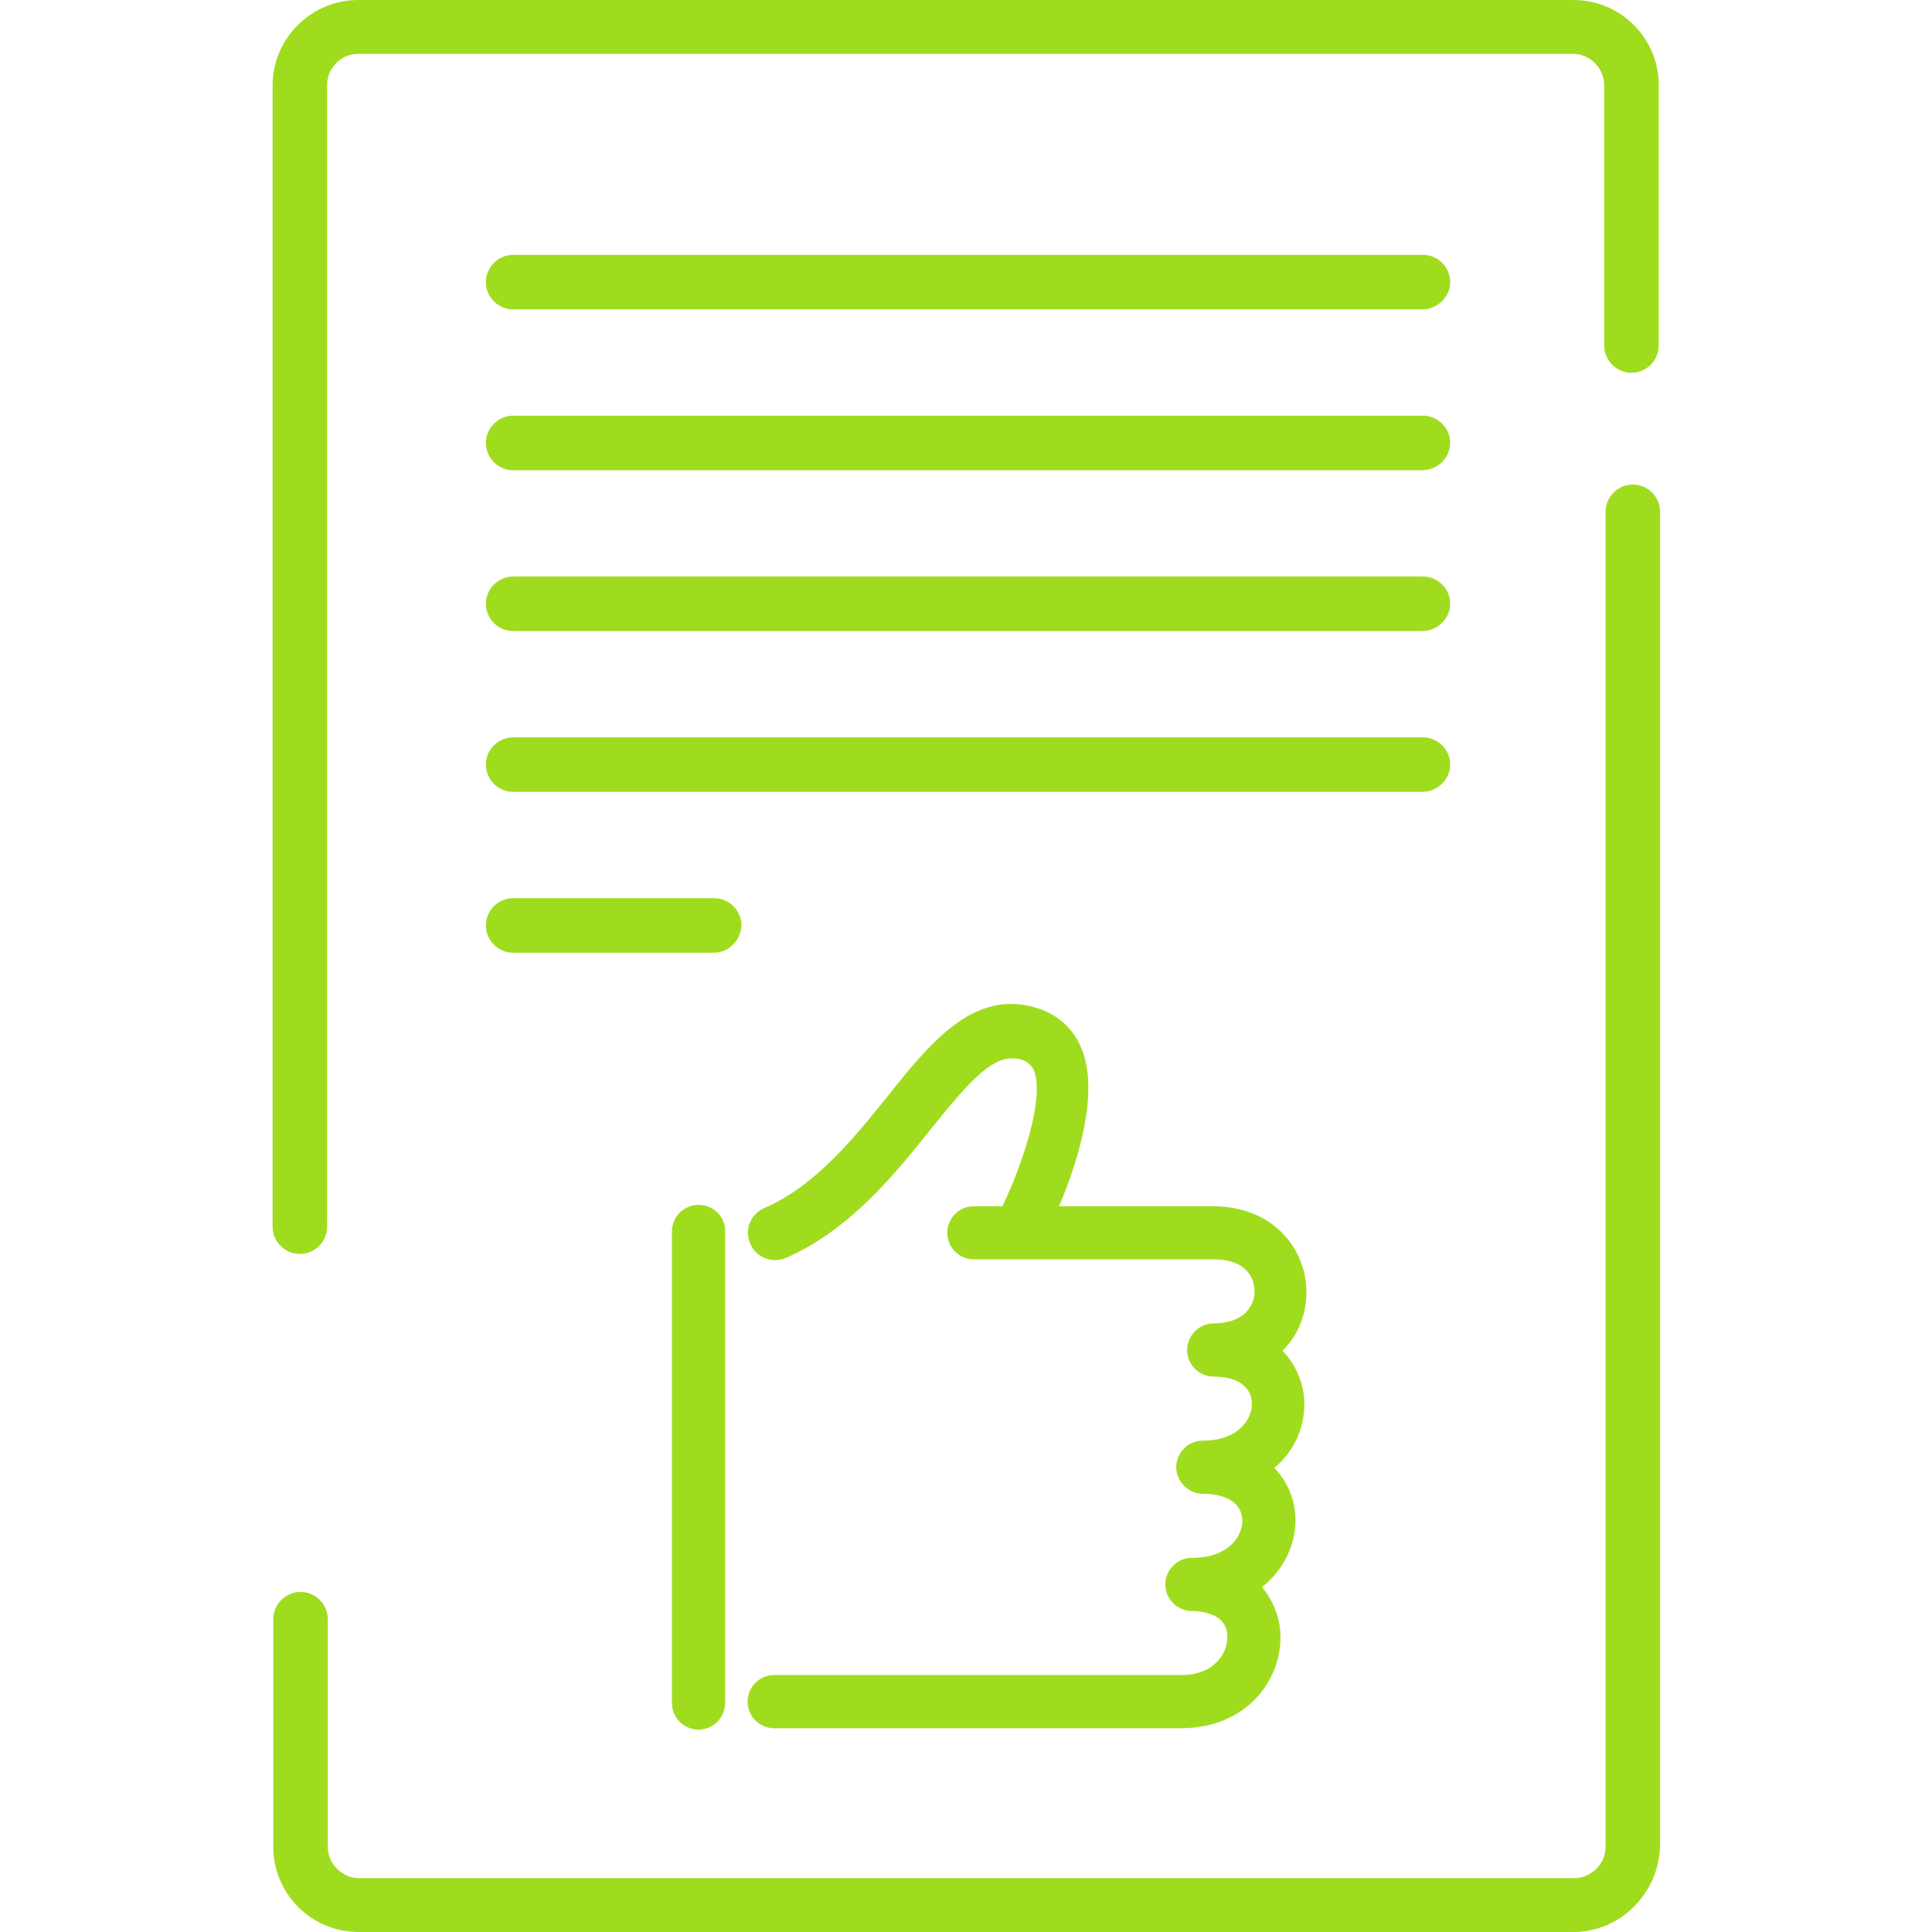
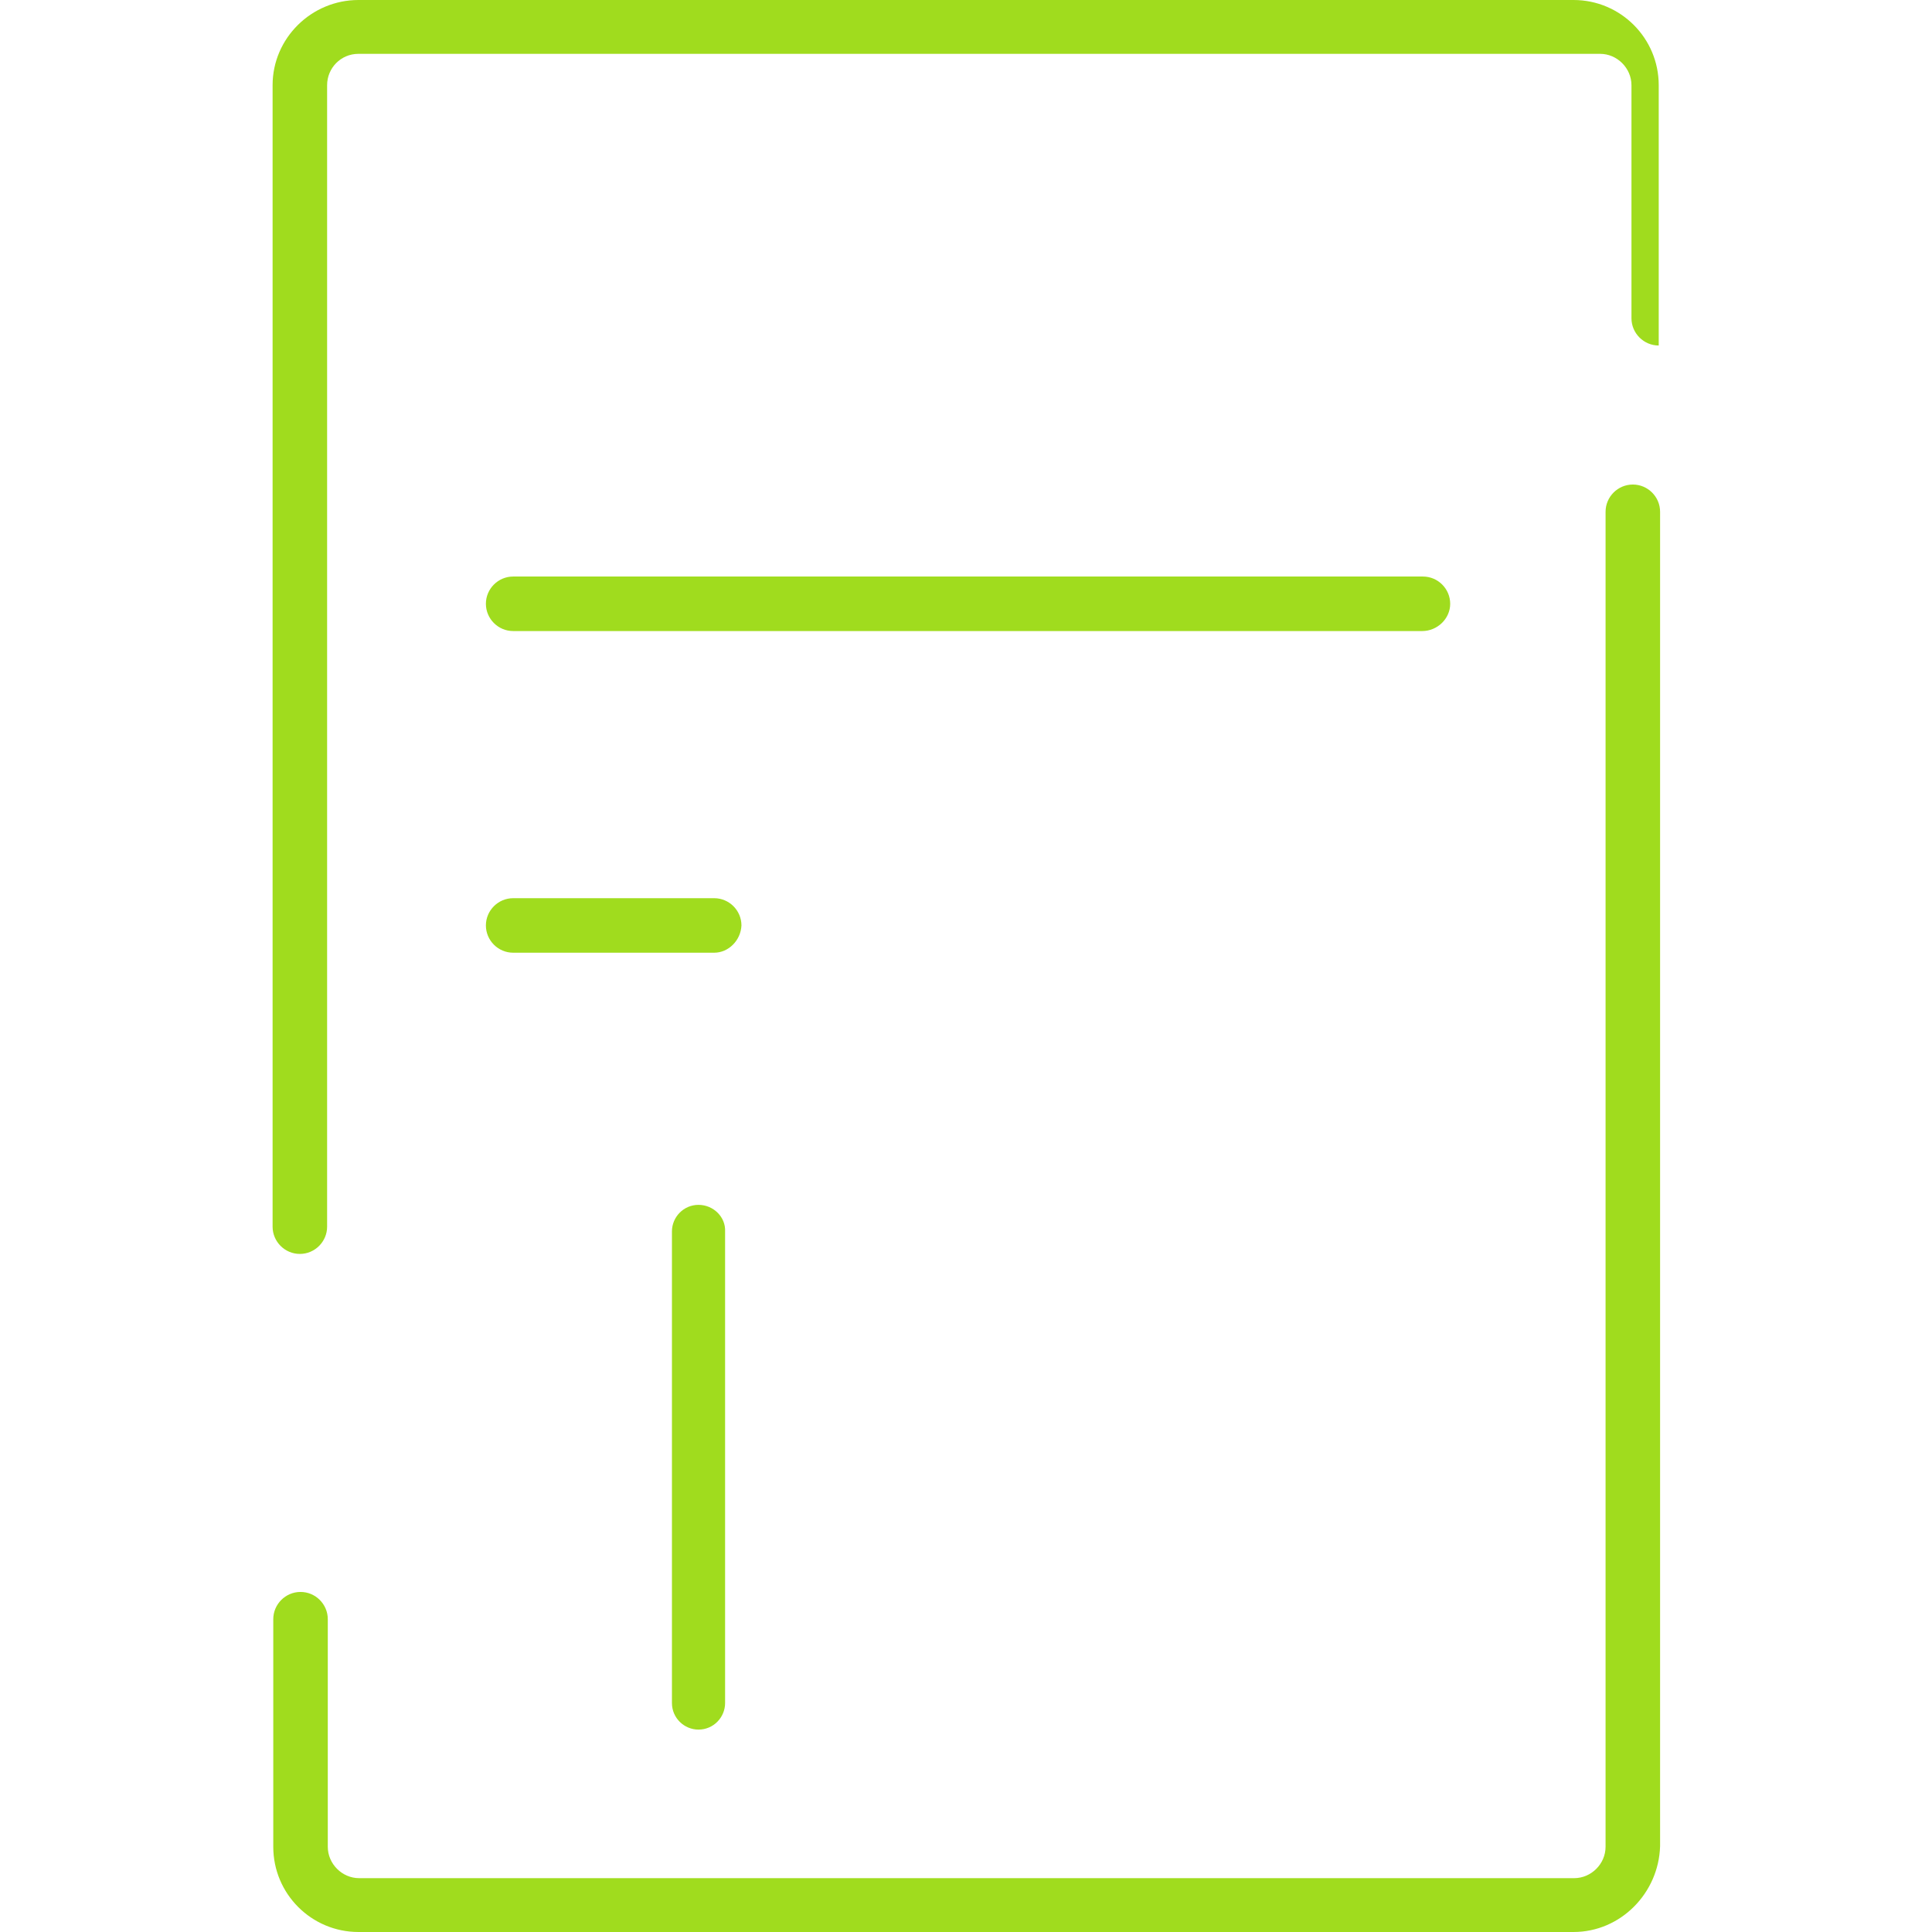
<svg xmlns="http://www.w3.org/2000/svg" version="1.1" id="Izolovaný_režim" x="0px" y="0px" viewBox="0 0 283.5 283.5" xml:space="preserve">
  <g>
    <g>
      <g>
        <path fill="#A0DC1E" d="M102.5,176.8c-2.2,0-3.9,1.8-3.9,3.9v69.2c0,2.2,1.8,3.9,3.9,3.9c2.2,0,3.9-1.8,3.9-3.9v-69.2 C106.5,178.6,104.7,176.8,102.5,176.8z" />
-         <path fill="#A0DC1E" d="M191.4,206.1c0-3-1.2-5.8-3.2-7.9c2.3-2.3,3.5-5.3,3.5-8.6c0-6.2-4.7-12.6-13.8-12.6h-22.5 c2.7-6.3,5.9-16.4,3.4-22.9c-1.1-2.9-3.3-5-6.1-6c-9.5-3.4-16.1,4.8-22.4,12.7c-5,6.2-10.6,13.2-18.2,16.5c-2,0.9-2.9,3.2-2,5.2 c0.6,1.5,2.1,2.4,3.6,2.4c0.5,0,1.1-0.1,1.6-0.3c9.4-4.1,16-12.3,21.2-18.8c6.5-8.1,9.8-11.6,13.7-10.2c0.7,0.3,1.1,0.7,1.5,1.4 c1.6,4-1.5,13.5-4.6,20h-4.2c-2.2,0-3.9,1.8-3.9,3.9c0,2.2,1.8,3.9,3.9,3.9h35.3c4.4,0,5.9,2.5,5.9,4.7c0,1.2-0.5,2.3-1.3,3.1 c-1,1-2.7,1.6-4.7,1.6c-2.2,0-3.9,1.8-3.9,3.9c0,2.2,1.8,3.9,3.9,3.9c2,0,3.6,0.5,4.5,1.4c0.9,0.8,1.1,1.9,1.1,2.6 c0,2.2-1.9,5.4-7.2,5.4c-2.2,0-3.9,1.8-3.9,3.9s1.8,3.9,3.9,3.9c2.1,0,3.7,0.5,4.7,1.4c0.9,0.8,1.1,1.9,1.1,2.6 c0,2.2-2,5.4-7.4,5.4c-2.2,0-3.9,1.8-3.9,3.9c0,2.2,1.8,3.9,3.9,3.9c1.8,0,3.3,0.5,4.2,1.3c0.9,0.8,1,1.9,1,2.6 c0,2.2-1.8,5.5-6.8,5.5h-59.7c-2.2,0-3.9,1.8-3.9,3.9c0,2.2,1.8,3.9,3.9,3.9h59.7c9.5,0,14.6-6.9,14.6-13.3c0-2.8-1-5.3-2.7-7.4 c3.2-2.6,4.9-6.2,4.9-9.8c0-2.9-1.1-5.6-3.1-7.7C189.9,213,191.4,209.5,191.4,206.1z" />
      </g>
    </g>
    <path fill="#A0DC1E" d="M230.9,283.5H52.6c-6.9,0-12.5-5.6-12.5-12.5v-33.4c0-2.2,1.8-4,4-4s4,1.8,4,4v33.4c0,2.5,2.1,4.6,4.6,4.6 h178.3c2.5,0,4.6-2.1,4.6-4.6V75.1c0-2.2,1.8-4,4-4c2.2,0,4,1.8,4,4v195.8C243.4,277.8,237.8,283.5,230.9,283.5z" />
-     <path fill="#A0DC1E" d="M44,184c-2.2,0-4-1.8-4-4V12.5C40,5.6,45.7,0,52.6,0h178.3c6.9,0,12.5,5.6,12.5,12.5v38.2c0,2.2-1.8,4-4,4 c-2.2,0-4-1.8-4-4V12.5c0-2.5-2.1-4.6-4.6-4.6H52.6C50,7.9,48,10,48,12.5V180C48,182.2,46.2,184,44,184z" />
-     <path fill="#A0DC1E" d="M208.7,45.4H75.3c-2.2,0-4-1.8-4-4s1.8-4,4-4h133.5c2.2,0,4,1.8,4,4S210.9,45.4,208.7,45.4z" />
-     <path fill="#A0DC1E" d="M208.7,69H75.3c-2.2,0-4-1.8-4-4s1.8-4,4-4h133.5c2.2,0,4,1.8,4,4S210.9,69,208.7,69z" />
+     <path fill="#A0DC1E" d="M44,184c-2.2,0-4-1.8-4-4V12.5C40,5.6,45.7,0,52.6,0h178.3c6.9,0,12.5,5.6,12.5,12.5v38.2c-2.2,0-4-1.8-4-4V12.5c0-2.5-2.1-4.6-4.6-4.6H52.6C50,7.9,48,10,48,12.5V180C48,182.2,46.2,184,44,184z" />
    <path fill="#A0DC1E" d="M208.7,92.6H75.3c-2.2,0-4-1.8-4-4s1.8-4,4-4h133.5c2.2,0,4,1.8,4,4S210.9,92.6,208.7,92.6z" />
-     <path fill="#A0DC1E" d="M208.7,116.2H75.3c-2.2,0-4-1.8-4-4s1.8-4,4-4h133.5c2.2,0,4,1.8,4,4S210.9,116.2,208.7,116.2z" />
    <path fill="#A0DC1E" d="M104.8,139.8H75.3c-2.2,0-4-1.8-4-4c0-2.2,1.8-4,4-4h29.5c2.2,0,4,1.8,4,4 C108.7,138,106.9,139.8,104.8,139.8z" />
  </g>
</svg>